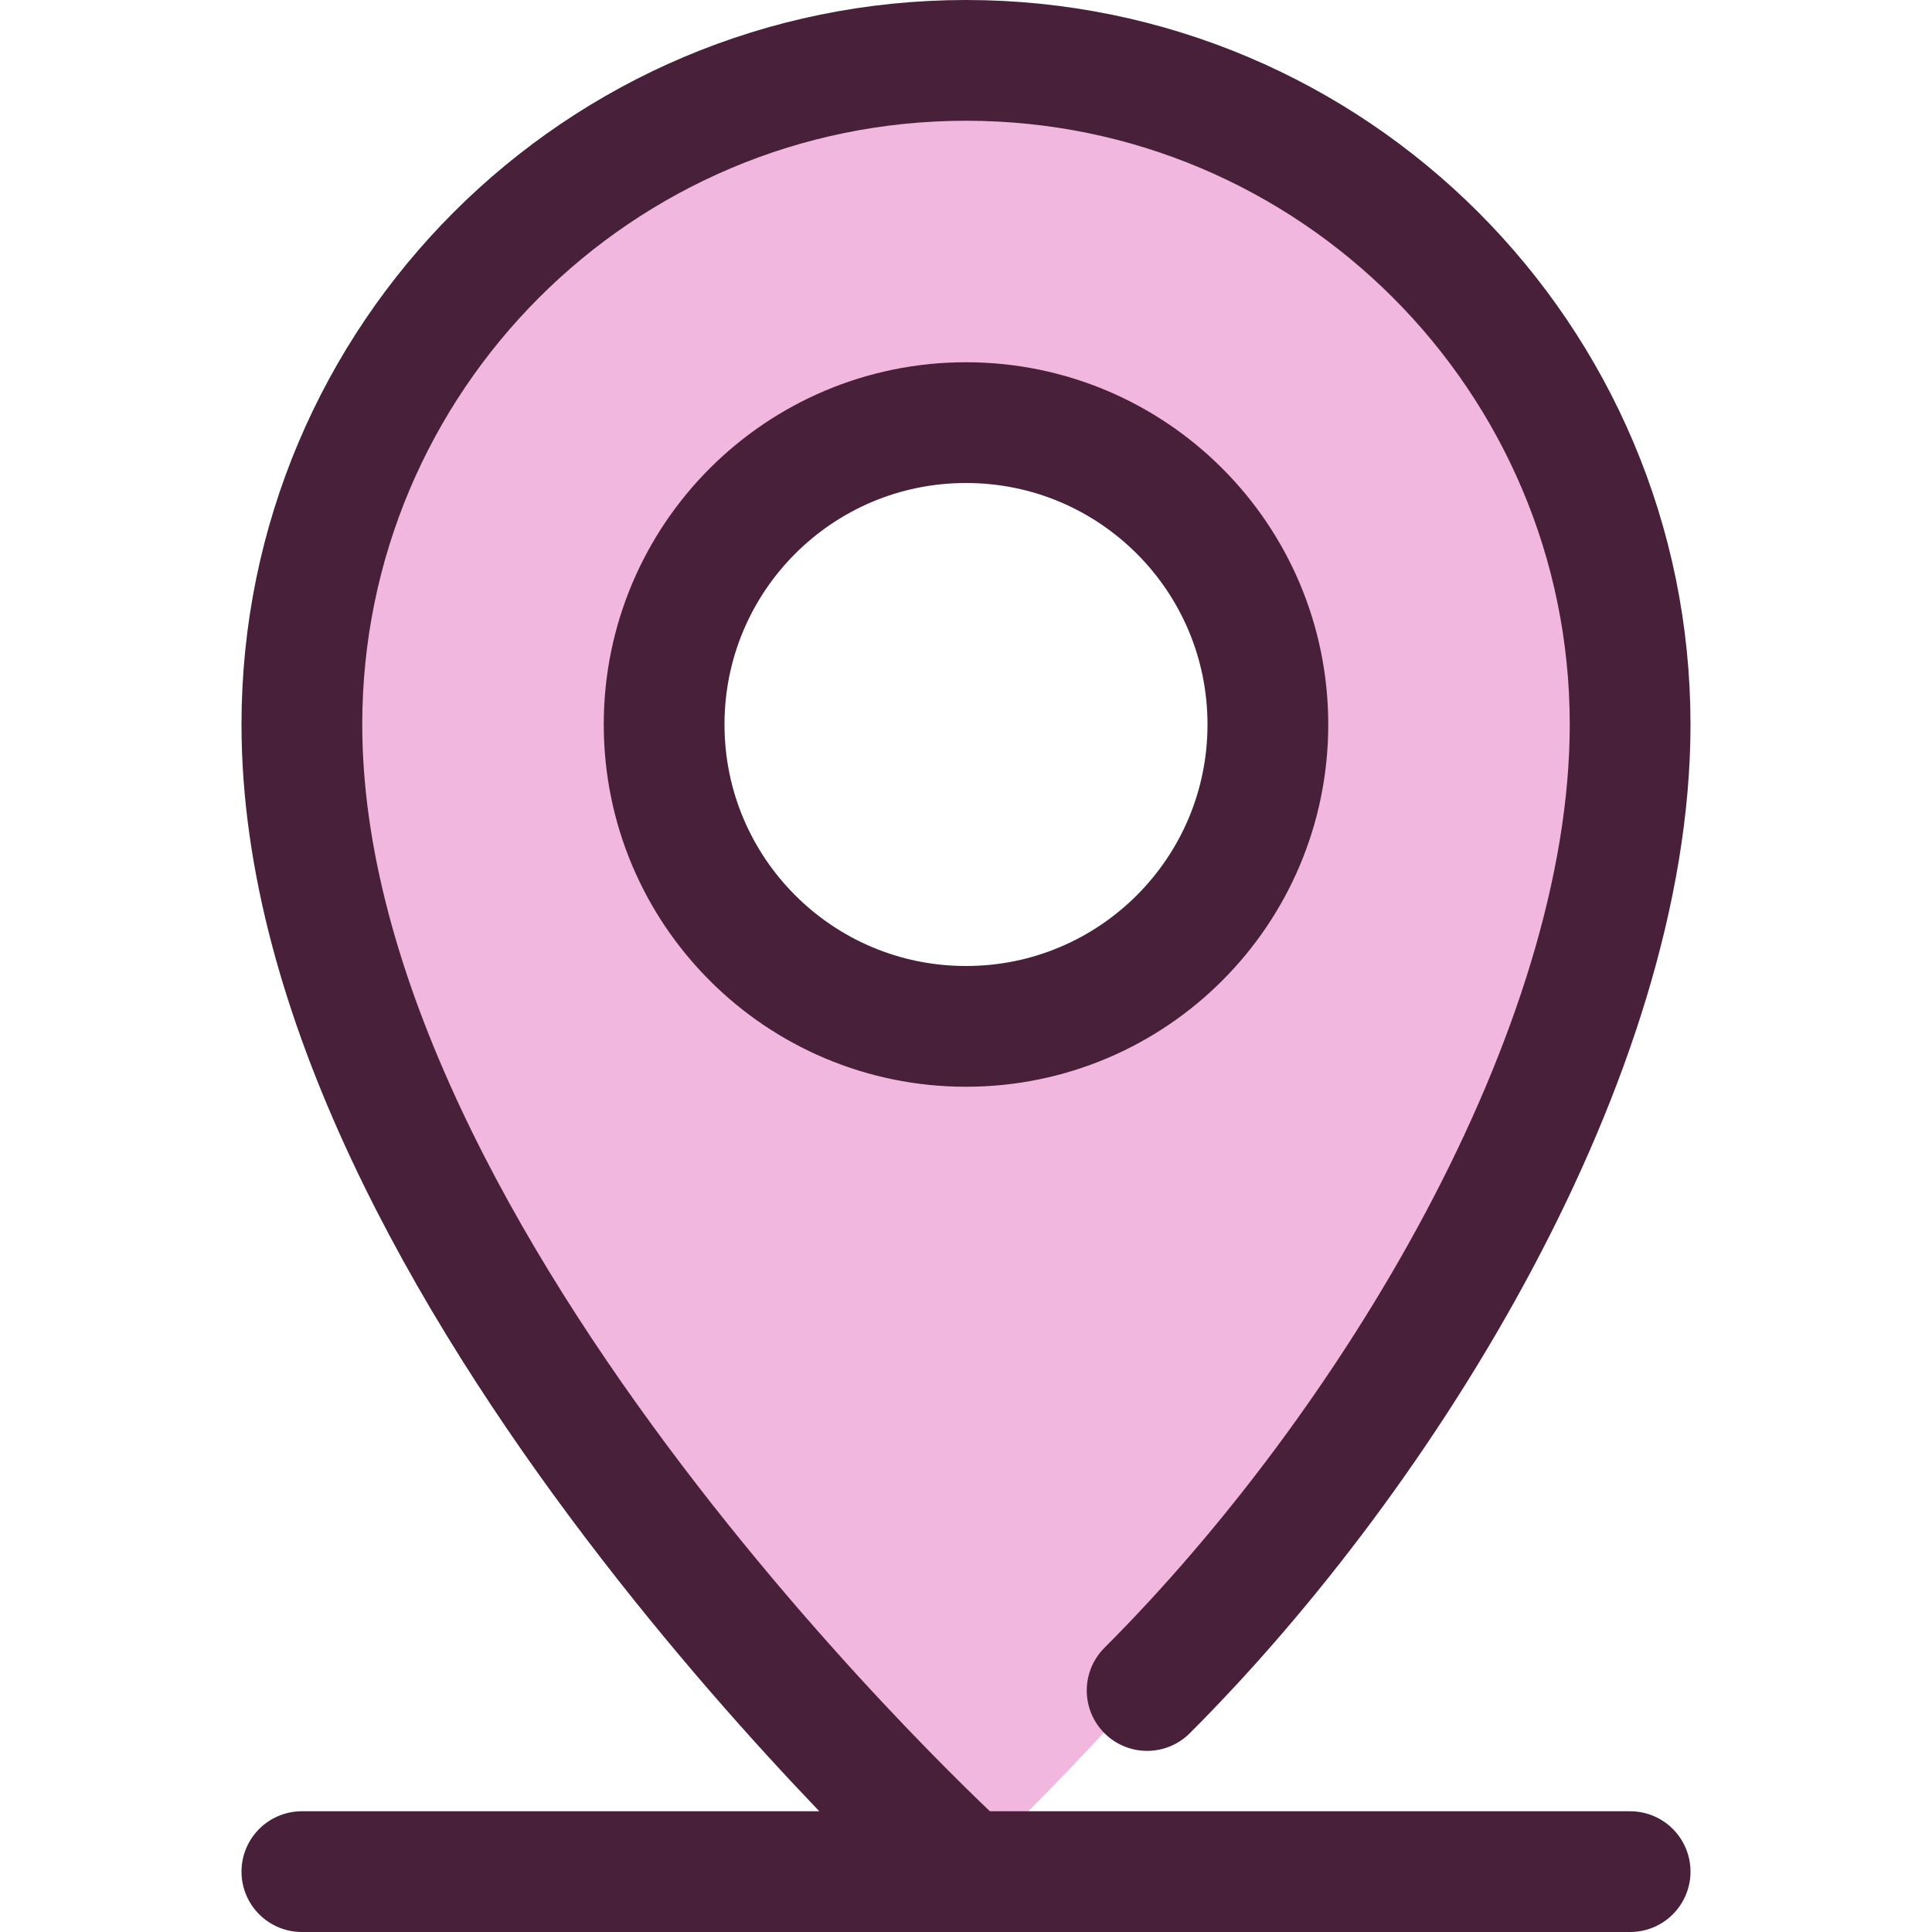
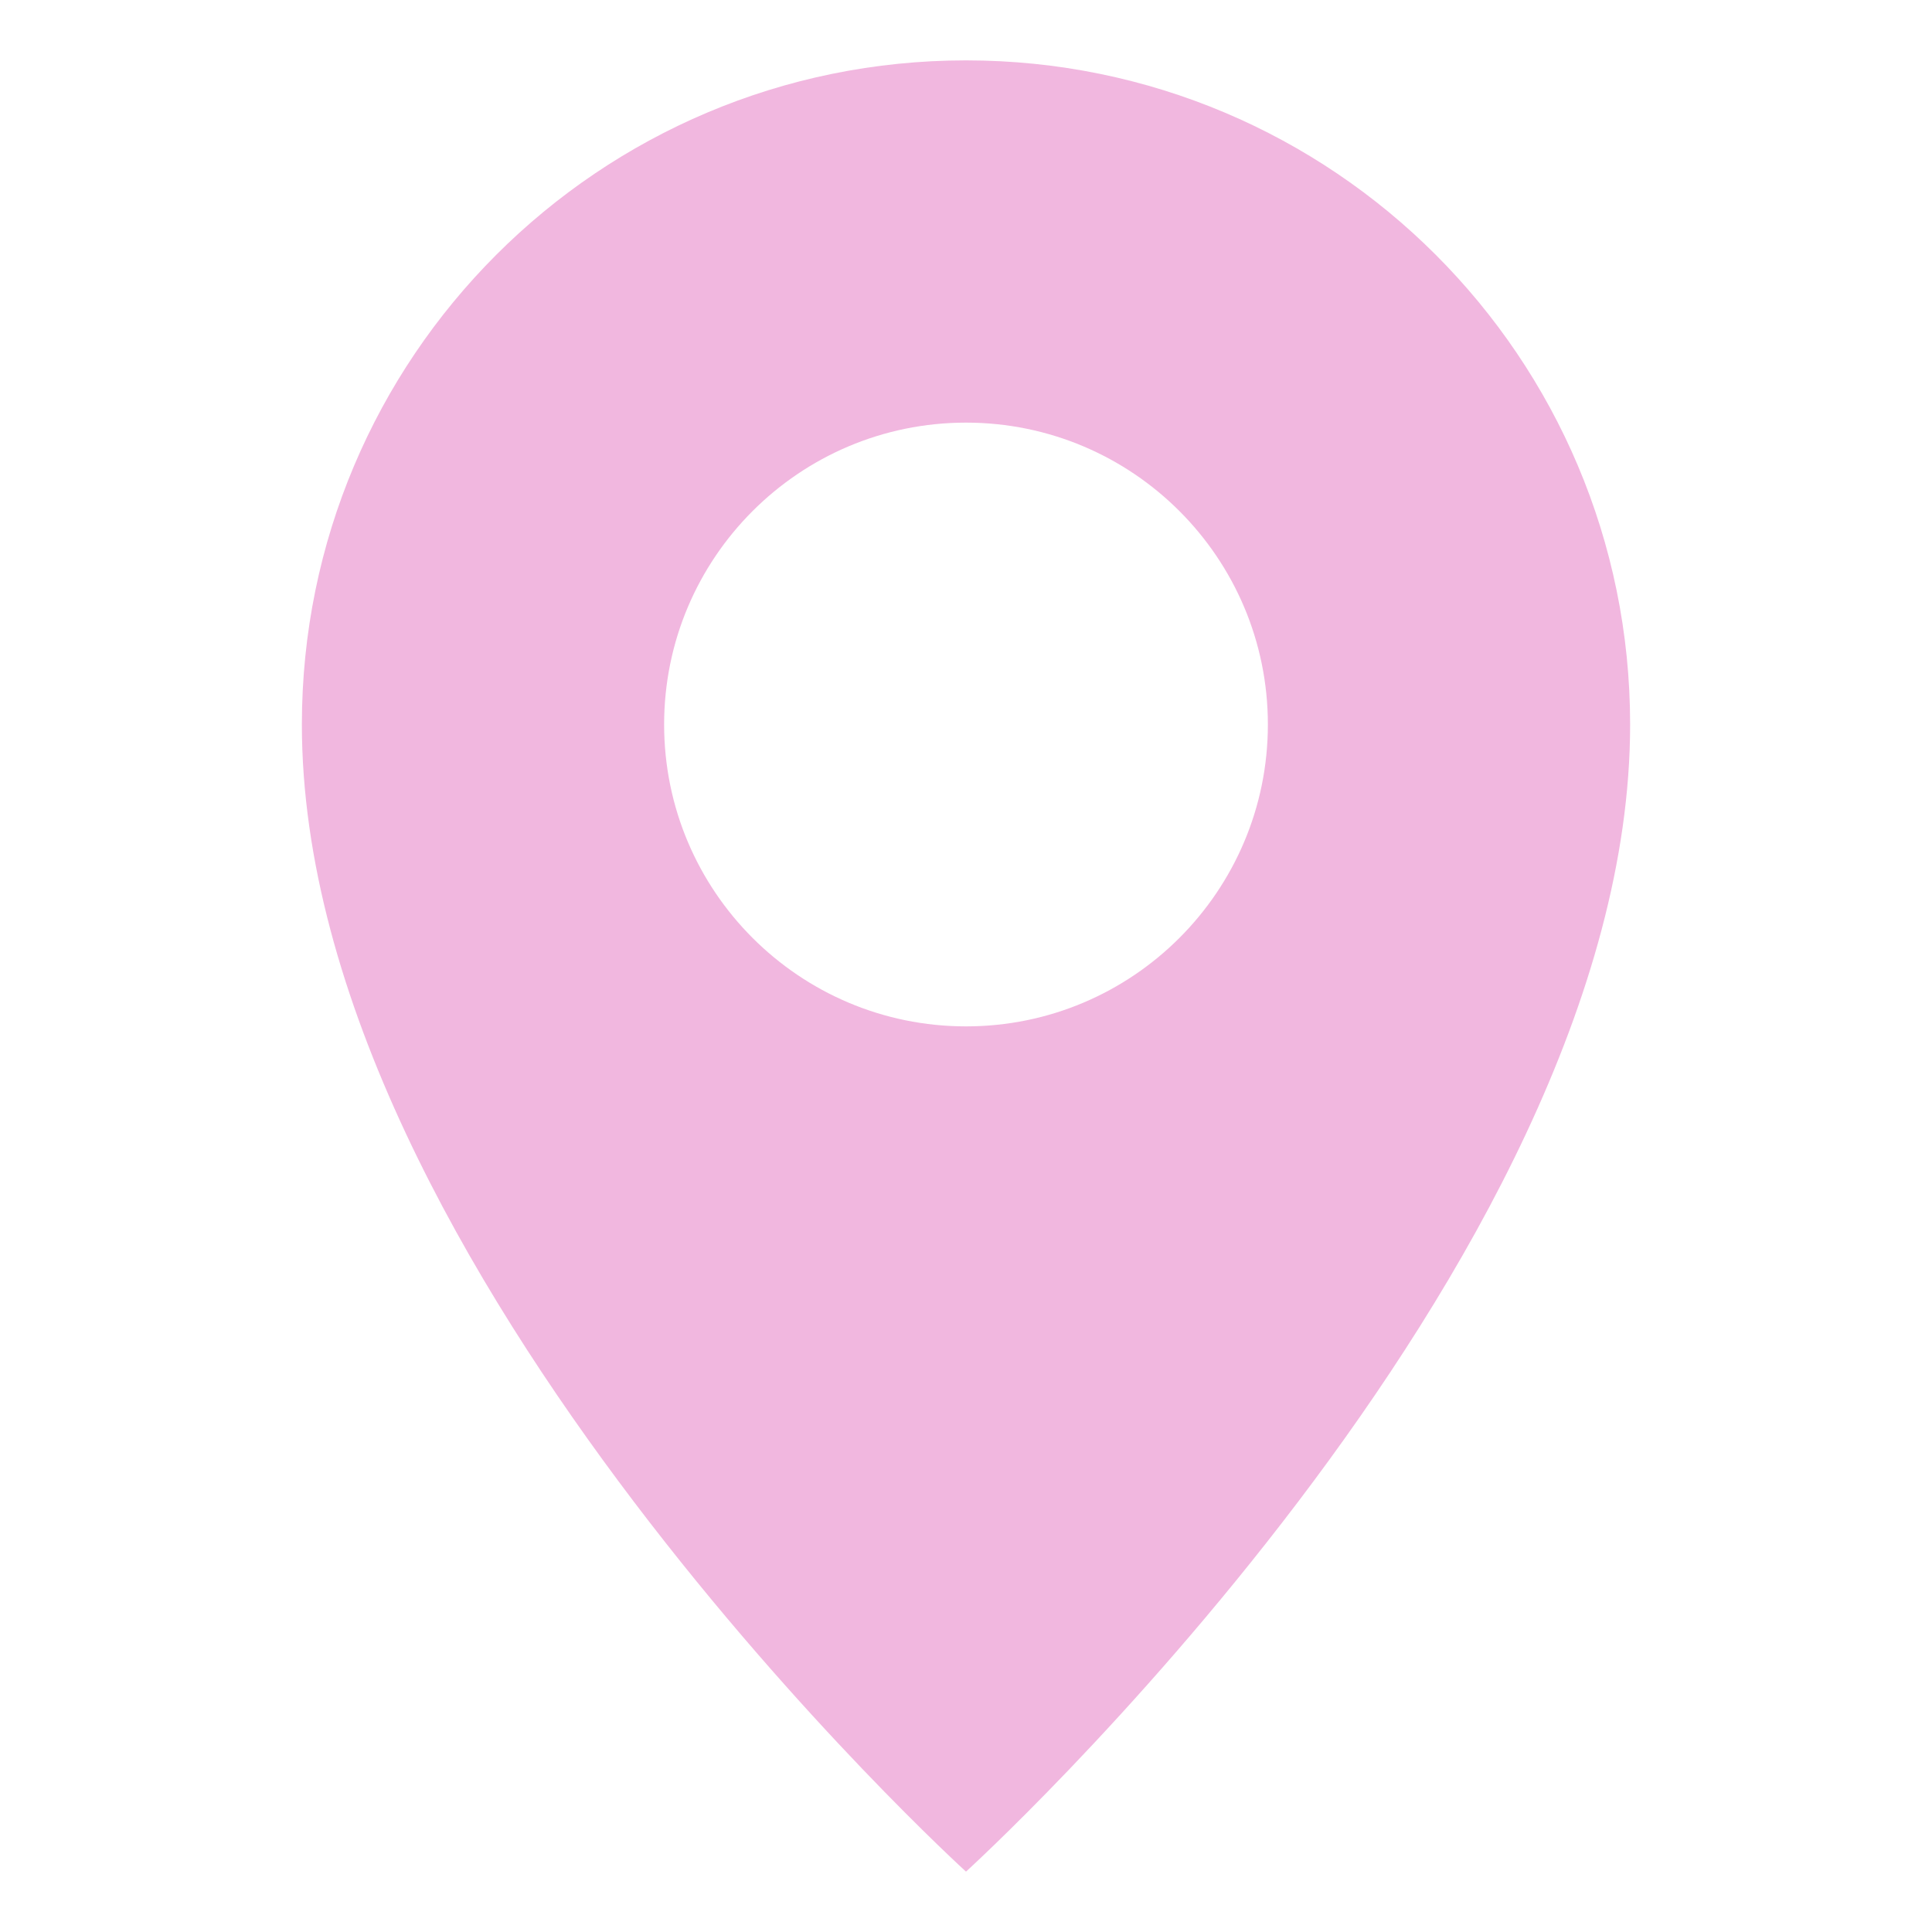
<svg xmlns="http://www.w3.org/2000/svg" width="24" height="24" viewBox="0 0 24 24" fill="none">
  <path d="M15.75 9C15.75 6.93 14.07 5.25 12 5.25C9.93 5.25 8.25 6.93 8.25 9C8.25 11.07 9.93 12.75 12 12.75C14.07 12.75 15.75 11.07 15.75 9ZM12 0.75C16.56 0.75 20.25 4.44 20.25 9C20.25 15.75 12 23.25 12 23.25C12 23.25 3.75 15.75 3.75 9C3.75 4.44 7.44 0.75 12 0.75Z" fill="#F1B7DF" />
-   <path d="M14.25 21C17.25 18 20.25 13.085 20.25 9C20.25 4.444 16.556 0.75 12 0.75C7.444 0.75 3.75 4.444 3.75 9C3.75 15.75 12 23.25 12 23.25M3.75 23.25H20.25M15.75 9C15.75 6.928 14.072 5.25 12 5.25C9.928 5.25 8.25 6.928 8.25 9C8.25 11.072 9.928 12.75 12 12.75C14.072 12.75 15.75 11.072 15.75 9Z" stroke="#49203A" stroke-width="1.5" stroke-linecap="round" stroke-linejoin="round" />
</svg>